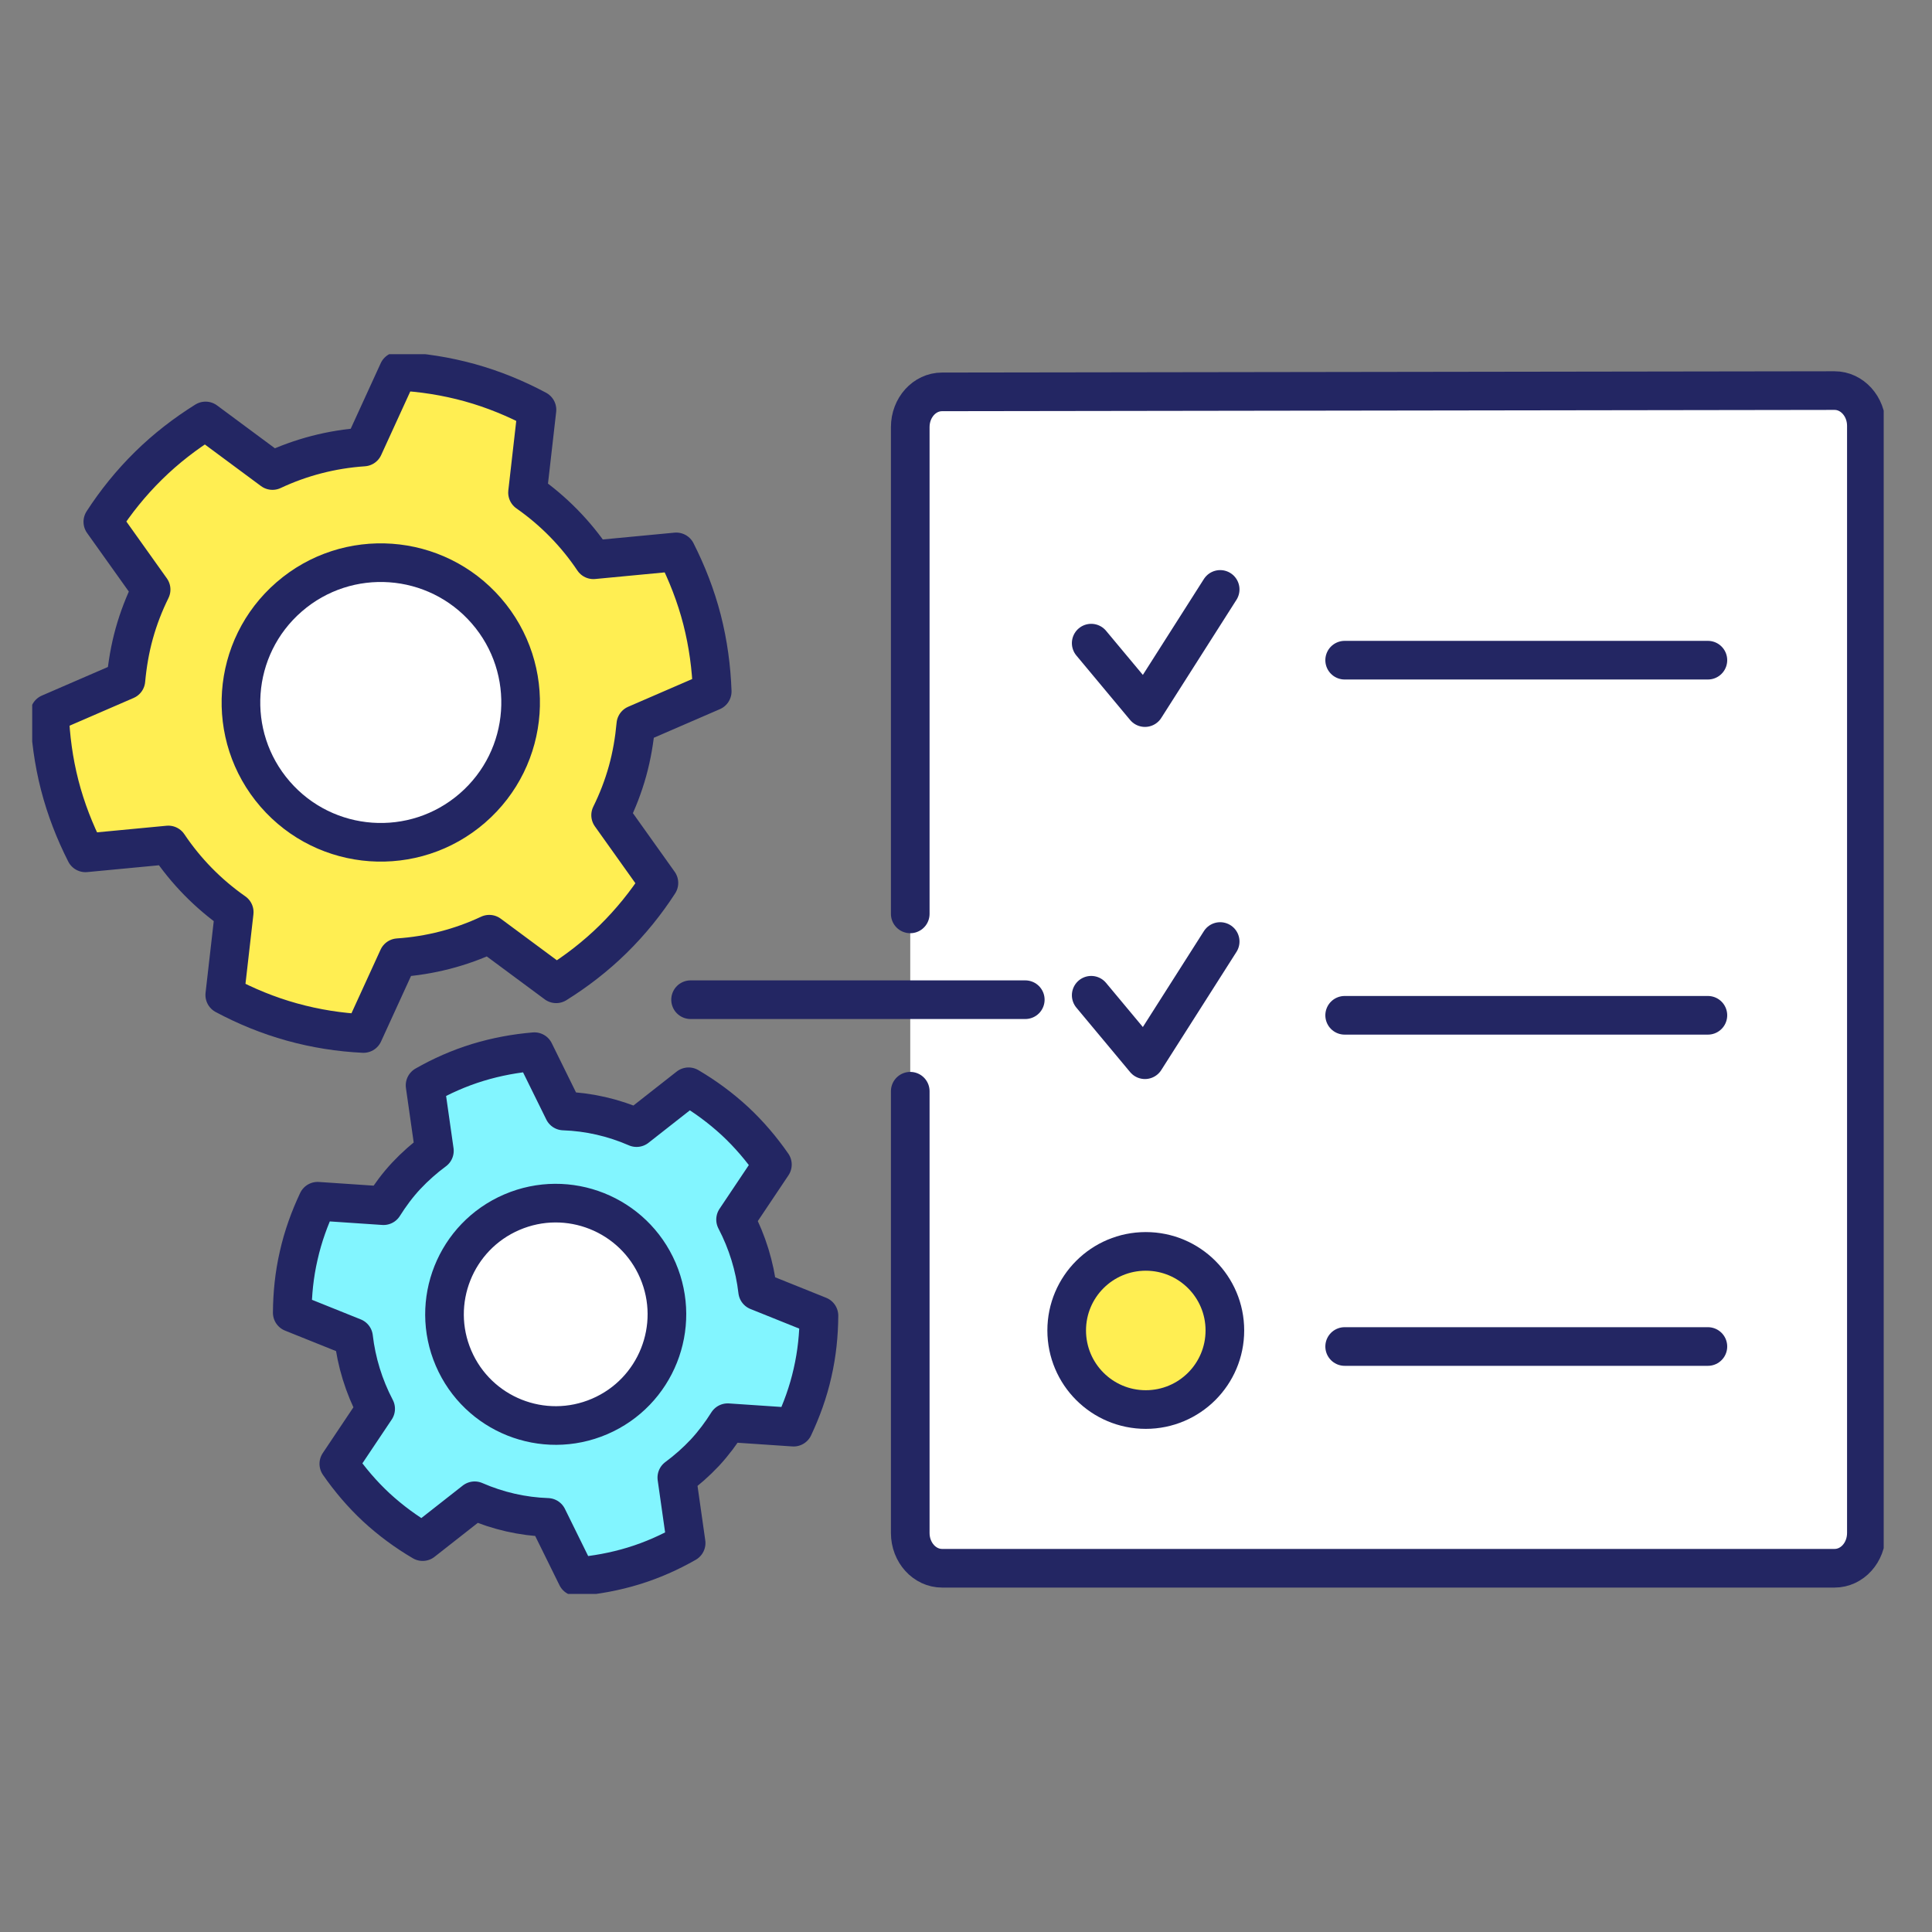
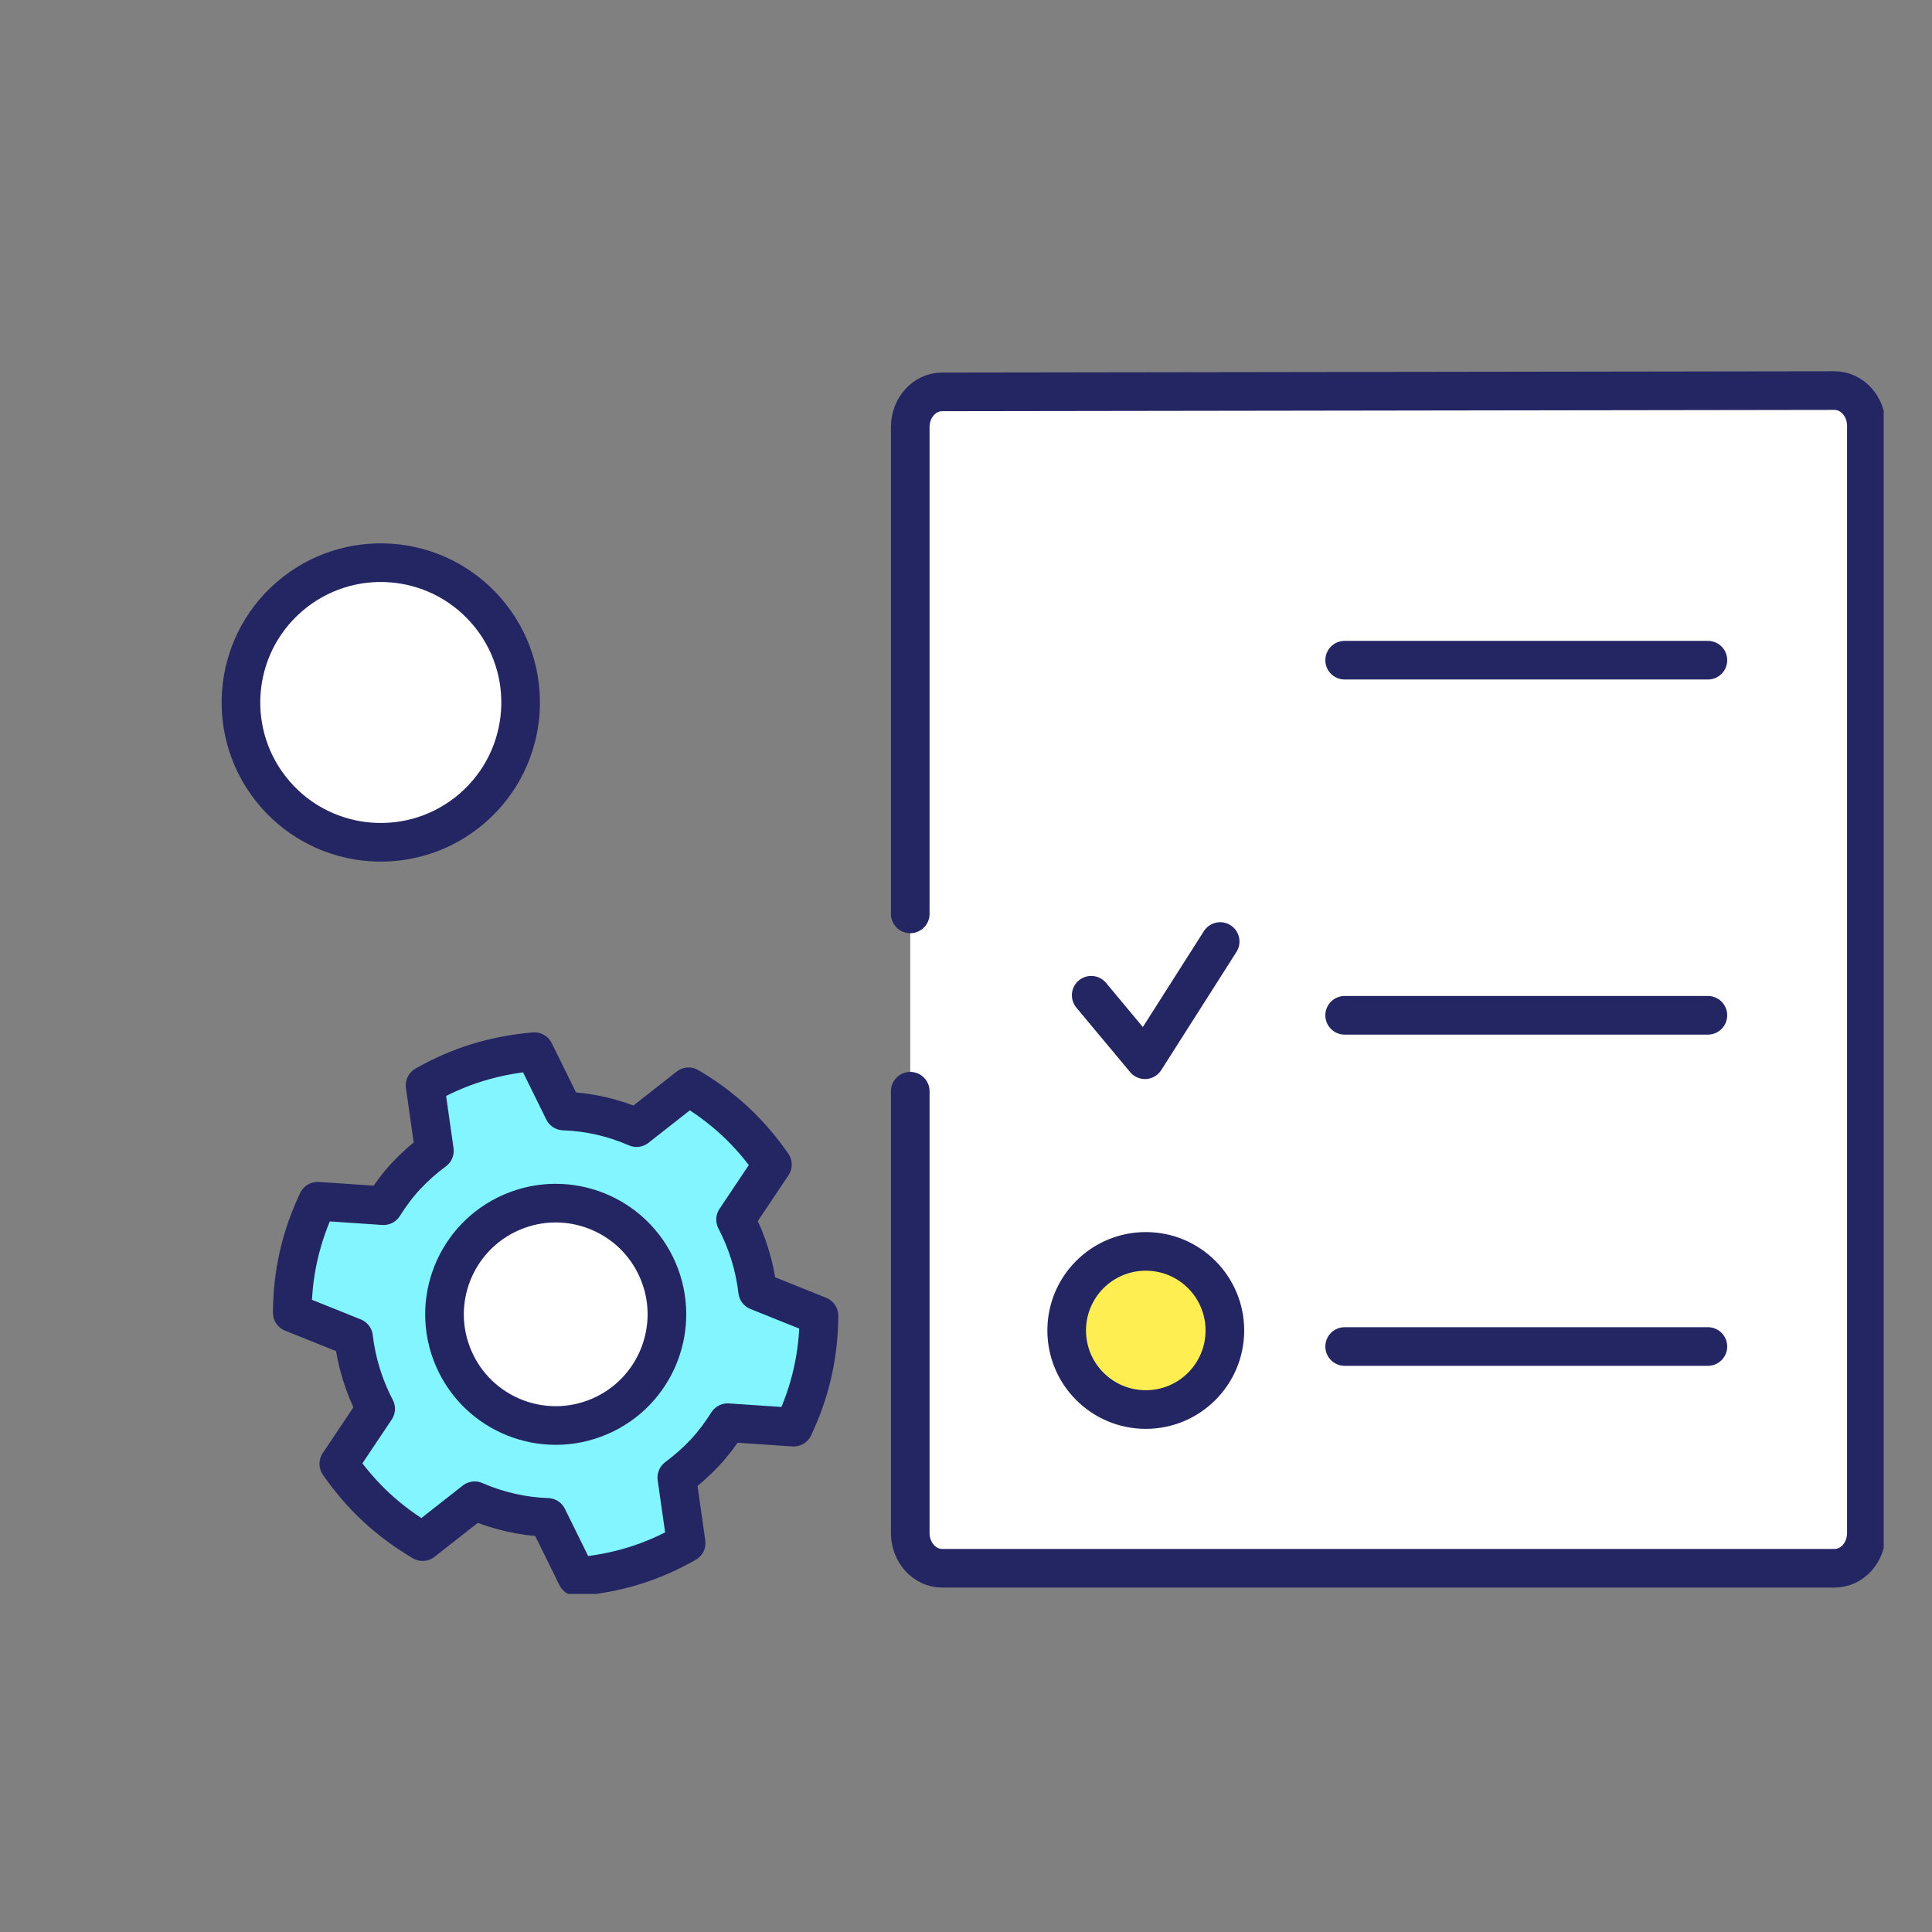
<svg xmlns="http://www.w3.org/2000/svg" width="120" height="120" viewBox="0 0 120 120" fill="none">
  <rect x="0" y="0" width="120" height="120" fill="#808080" stroke="none" />
  <g clip-path="url(#clip0_502_3684)">
    <path d="M56.537 67.778V95.218C56.537 96.428 57.427 97.407 58.513 97.407H113.948C115.043 97.407 115.924 96.428 115.924 95.218V26.449C115.924 25.238 115.034 24.26 113.948 24.26L58.513 24.34C57.418 24.34 56.537 25.319 56.537 26.529V56.763" fill="white" />
    <path d="M56.537 67.778V95.218C56.537 96.428 57.427 97.407 58.513 97.407H113.948C115.043 97.407 115.924 96.428 115.924 95.218V26.449C115.924 25.238 115.034 24.26 113.948 24.26L58.513 24.34C57.418 24.34 56.537 25.319 56.537 26.529V56.763" stroke="#232663" stroke-width="2.4" stroke-linecap="round" stroke-linejoin="round" />
-     <path d="M67.777 39.947L71.115 43.95L75.787 36.61" stroke="#232663" stroke-width="2.4" stroke-linecap="round" stroke-linejoin="round" />
    <path d="M106.08 41.005H83.519" stroke="#232663" stroke-width="2.4" stroke-linecap="round" stroke-linejoin="round" />
    <path d="M106.08 63.062H83.519" stroke="#232663" stroke-width="2.4" stroke-linecap="round" stroke-linejoin="round" />
    <path d="M67.777 61.817L71.115 65.821L75.787 58.48" stroke="#232663" stroke-width="2.4" stroke-linecap="round" stroke-linejoin="round" />
    <path d="M106.08 83.634H83.519" stroke="#232663" stroke-width="2.4" stroke-linecap="round" stroke-linejoin="round" />
    <path d="M71.166 87.549C73.881 87.549 76.079 85.351 76.079 82.637C76.079 79.923 73.881 77.726 71.166 77.726C68.452 77.726 66.254 79.923 66.254 82.637C66.254 85.351 68.452 87.549 71.166 87.549Z" fill="#FFEE52" stroke="#232663" stroke-width="2.4" stroke-linecap="round" stroke-linejoin="round" />
-     <path d="M63.682 62.093H42.893" stroke="#232663" stroke-width="2.4" stroke-linecap="round" stroke-linejoin="round" />
-     <path d="M38.977 47.892C39.244 46.931 39.404 45.961 39.493 45L44.237 42.945C44.183 41.468 43.987 39.982 43.605 38.487C43.222 37.001 42.67 35.595 42.003 34.279L36.859 34.768C35.773 33.148 34.394 31.734 32.765 30.595L33.352 25.452C32.053 24.758 30.656 24.18 29.179 23.77C27.701 23.361 26.206 23.13 24.738 23.059L22.584 27.765C20.599 27.899 18.686 28.397 16.924 29.225L12.768 26.146C11.513 26.929 10.32 27.846 9.226 28.922C8.131 29.999 7.188 31.173 6.387 32.41L9.386 36.619C8.959 37.482 8.603 38.398 8.336 39.359C8.069 40.32 7.909 41.29 7.82 42.251L3.076 44.306C3.13 45.783 3.325 47.269 3.708 48.764C4.091 50.25 4.642 51.656 5.31 52.972L10.454 52.483C11.54 54.102 12.919 55.517 14.548 56.656L13.96 61.799C15.26 62.493 16.657 63.071 18.134 63.48C19.611 63.89 21.107 64.121 22.575 64.192L24.729 59.485C26.713 59.352 28.627 58.854 30.389 58.026L34.545 61.105C35.8 60.322 36.992 59.405 38.087 58.329C39.182 57.252 40.125 56.078 40.926 54.841L37.927 50.632C38.354 49.769 38.71 48.853 38.977 47.892Z" fill="#FFEE52" stroke="#232663" stroke-width="2.4" stroke-linecap="round" stroke-linejoin="round" />
    <path d="M29.34 50.194C32.965 47.053 33.357 41.569 30.214 37.944C27.072 34.32 21.587 33.929 17.962 37.071C14.337 40.212 13.946 45.697 17.088 49.321C20.23 52.945 25.716 53.336 29.34 50.194Z" fill="white" stroke="#232663" stroke-width="2.4" stroke-linecap="round" stroke-linejoin="round" />
    <path d="M43.783 90.227C44.326 89.639 44.789 89.017 45.198 88.367L49.292 88.643C49.79 87.584 50.2 86.463 50.467 85.271C50.742 84.078 50.858 82.895 50.867 81.721L47.058 80.19C46.88 78.651 46.417 77.147 45.688 75.75L47.975 72.334C47.307 71.373 46.533 70.456 45.643 69.629C44.744 68.801 43.783 68.098 42.769 67.502L39.538 70.038C38.087 69.406 36.557 69.059 35.008 69.006L33.193 65.322C32.027 65.42 30.843 65.634 29.677 65.99C28.511 66.346 27.417 66.835 26.402 67.413L26.981 71.479C26.367 71.933 25.779 72.449 25.236 73.028C24.694 73.606 24.231 74.238 23.821 74.887L19.728 74.611C19.229 75.67 18.82 76.791 18.553 77.984C18.277 79.176 18.161 80.359 18.152 81.534L21.961 83.064C22.139 84.603 22.602 86.107 23.332 87.504L21.045 90.921C21.712 91.882 22.486 92.798 23.376 93.626C24.275 94.453 25.236 95.156 26.251 95.752L29.482 93.216C30.932 93.848 32.463 94.195 34.011 94.248L35.827 97.932C36.993 97.834 38.176 97.621 39.342 97.265C40.508 96.909 41.603 96.419 42.617 95.841L42.039 91.775C42.653 91.321 43.24 90.805 43.783 90.227Z" fill="#82F5FF" stroke="#232663" stroke-width="2.4" stroke-linecap="round" stroke-linejoin="round" />
    <path d="M37.243 87.979C40.747 86.474 42.367 82.413 40.862 78.909C39.356 75.406 35.295 73.786 31.791 75.291C28.286 76.796 26.666 80.857 28.171 84.36C29.677 87.864 33.738 89.484 37.243 87.979Z" fill="white" stroke="#232663" stroke-width="2.4" stroke-linecap="round" stroke-linejoin="round" />
  </g>
  <defs>
    <clipPath id="clip0_502_3684">
      <rect width="115" height="77" fill="white" transform="translate(2 22)" />
    </clipPath>
  </defs>
</svg>